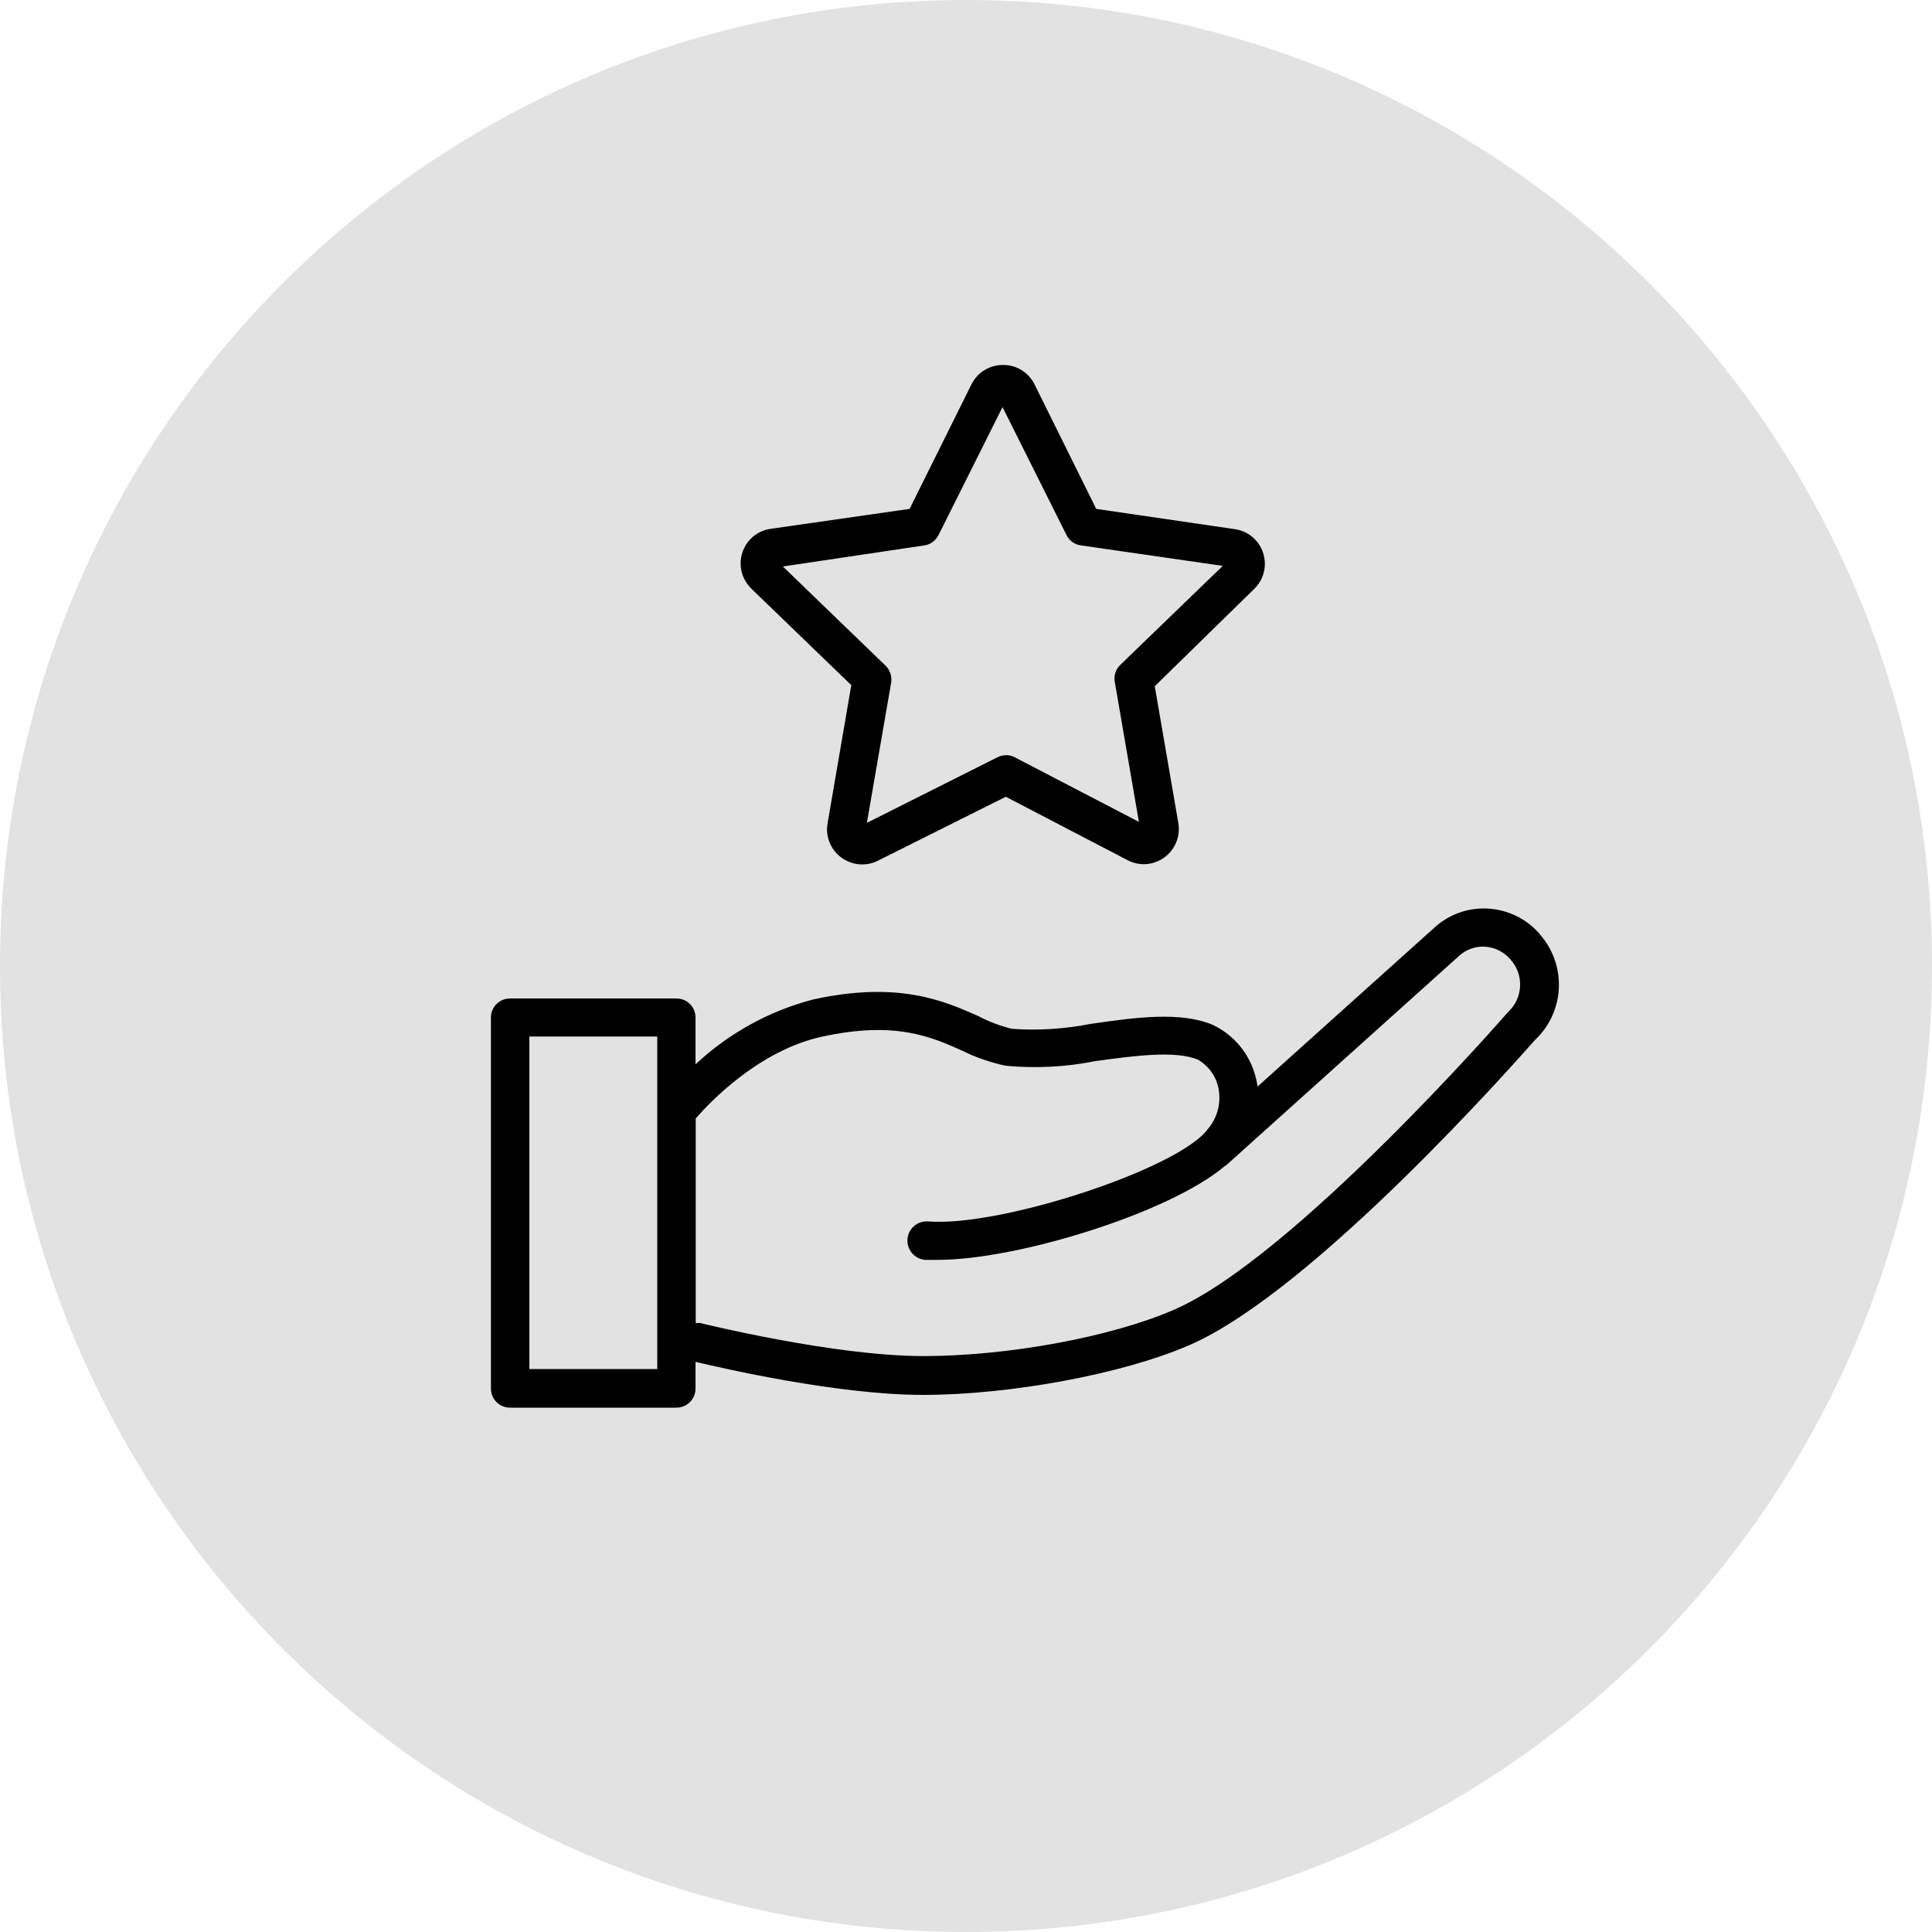
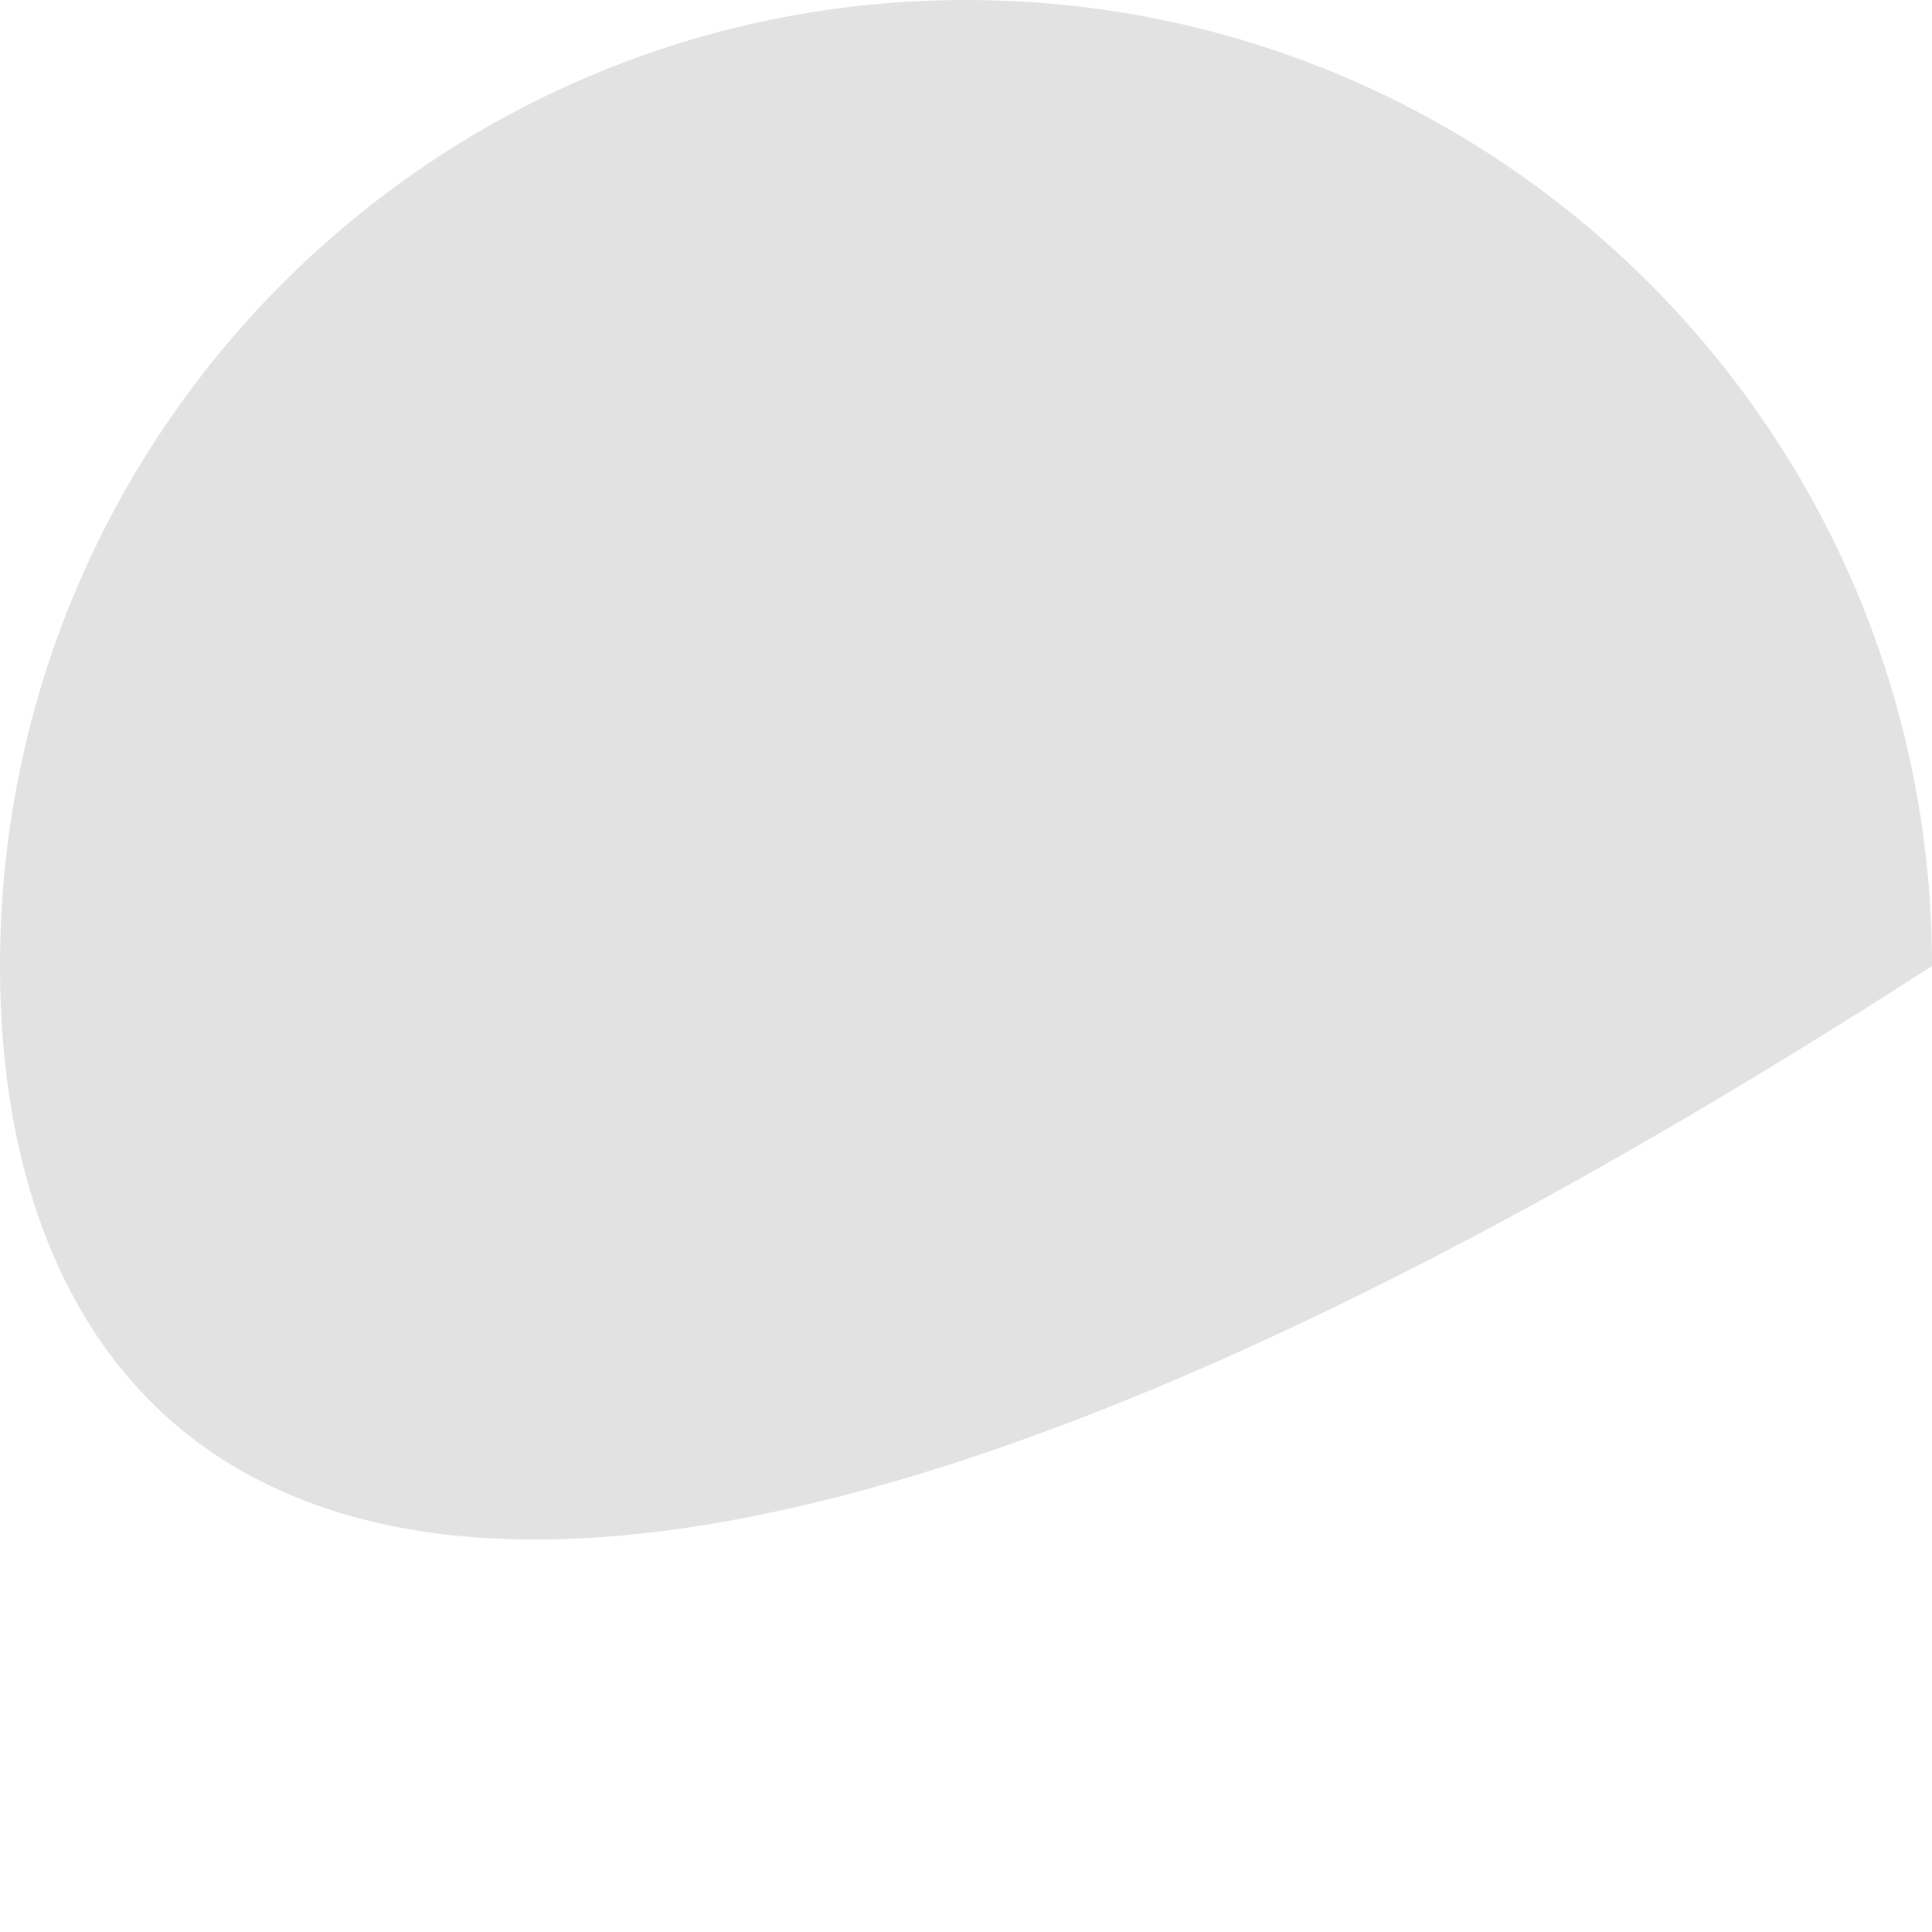
<svg xmlns="http://www.w3.org/2000/svg" id="Layer_2" data-name="Layer 2" viewBox="0 0 100 100">
  <defs>
    <style>
      .cls-1 {
        fill: #e2e2e2;
      }

      .cls-1, .cls-2 {
        fill-rule: evenodd;
      }
    </style>
  </defs>
  <g id="Layer_1-2" data-name="Layer 1">
    <g>
-       <path class="cls-1" d="M50,0h0c27.61,0,50,22.39,50,50h0c0,27.61-22.39,50-50,50h0C22.39,100,0,77.61,0,50h0C0,22.39,22.39,0,50,0Z" />
-       <path class="cls-2" d="M44.06,35.48l-1.22,7.11c-.13.68.14,1.38.7,1.79.55.41,1.29.48,1.9.17l6.62-3.31,6.28,3.27c.88.48,1.98.15,2.46-.74.19-.36.26-.77.19-1.17l-1.22-7.08,5.15-5.04c.72-.7.73-1.84.04-2.56-.28-.29-.64-.47-1.04-.53l-7.18-1.05-3.2-6.46c-.31-.61-.94-1-1.63-.99-.69,0-1.31.38-1.62.99l-3.21,6.46-7.18,1.03c-.99.13-1.68,1.04-1.55,2.03.05.41.25.78.54,1.07l5.19,5.01ZM47.85,28.23c.32-.05.59-.26.73-.54l3.31-6.62,3.31,6.62c.14.29.42.5.75.54l7.34,1.06-5.3,5.12c-.24.23-.35.56-.29.88l1.25,7.25-6.42-3.34c-.28-.15-.62-.15-.91,0l-6.75,3.39,1.26-7.28c.04-.32-.07-.65-.31-.87l-5.3-5.12,7.33-1.09ZM79.7,48.35c-.67-.78-1.62-1.25-2.65-1.32-1.02-.07-2.03.28-2.79.97l-9.17,8.24c-.02-.18-.06-.36-.11-.54-.31-1.16-1.11-2.13-2.2-2.65-1.7-.72-4.07-.38-6.35-.05-1.34.26-2.7.35-4.06.25-.6-.15-1.19-.37-1.74-.66-1.73-.77-4.11-1.83-8.53-.86-2.28.59-4.38,1.75-6.1,3.36v-2.42c0-.55-.44-.99-.99-.99h-8.61c-.55,0-.99.44-.99.99v19.2c0,.55.44.99.99.99h8.61c.55,0,.99-.44.99-.99v-1.38c1.32.31,7.34,1.71,11.78,1.71s10.3-1.06,13.79-2.58c6.43-2.79,17.02-14.82,17.88-15.79,1.55-1.45,1.66-3.88.25-5.47ZM34.02,70.86h-6.62v-17.21h6.62v17.21ZM78.07,52.38l-.09.09c-.11.13-11.05,12.65-17.21,15.32-3.24,1.41-8.59,2.4-12.98,2.4-4.63,0-11.47-1.69-11.54-1.71-.08,0-.16,0-.24,0v-10.59c.72-.83,3.27-3.52,6.53-4.23,3.79-.83,5.65,0,7.28.73.7.35,1.45.6,2.21.77,1.56.15,3.14.07,4.68-.24,1.93-.26,4.11-.57,5.3-.07.51.3.89.79,1.03,1.36.2.79,0,1.63-.54,2.25-1.51,2.03-10.69,5.06-14.46,4.76-.55-.04-1.03.37-1.07.92-.04.55.37,1.03.92,1.07h.66c4.11,0,11.96-2.42,14.84-4.85l.07-.04,12.08-10.86c.36-.32.84-.49,1.32-.46.51.03.99.27,1.32.66.71.78.66,1.99-.11,2.71Z" />
+       <path class="cls-1" d="M50,0h0c27.61,0,50,22.39,50,50h0h0C22.39,100,0,77.61,0,50h0C0,22.39,22.39,0,50,0Z" />
    </g>
  </g>
</svg>